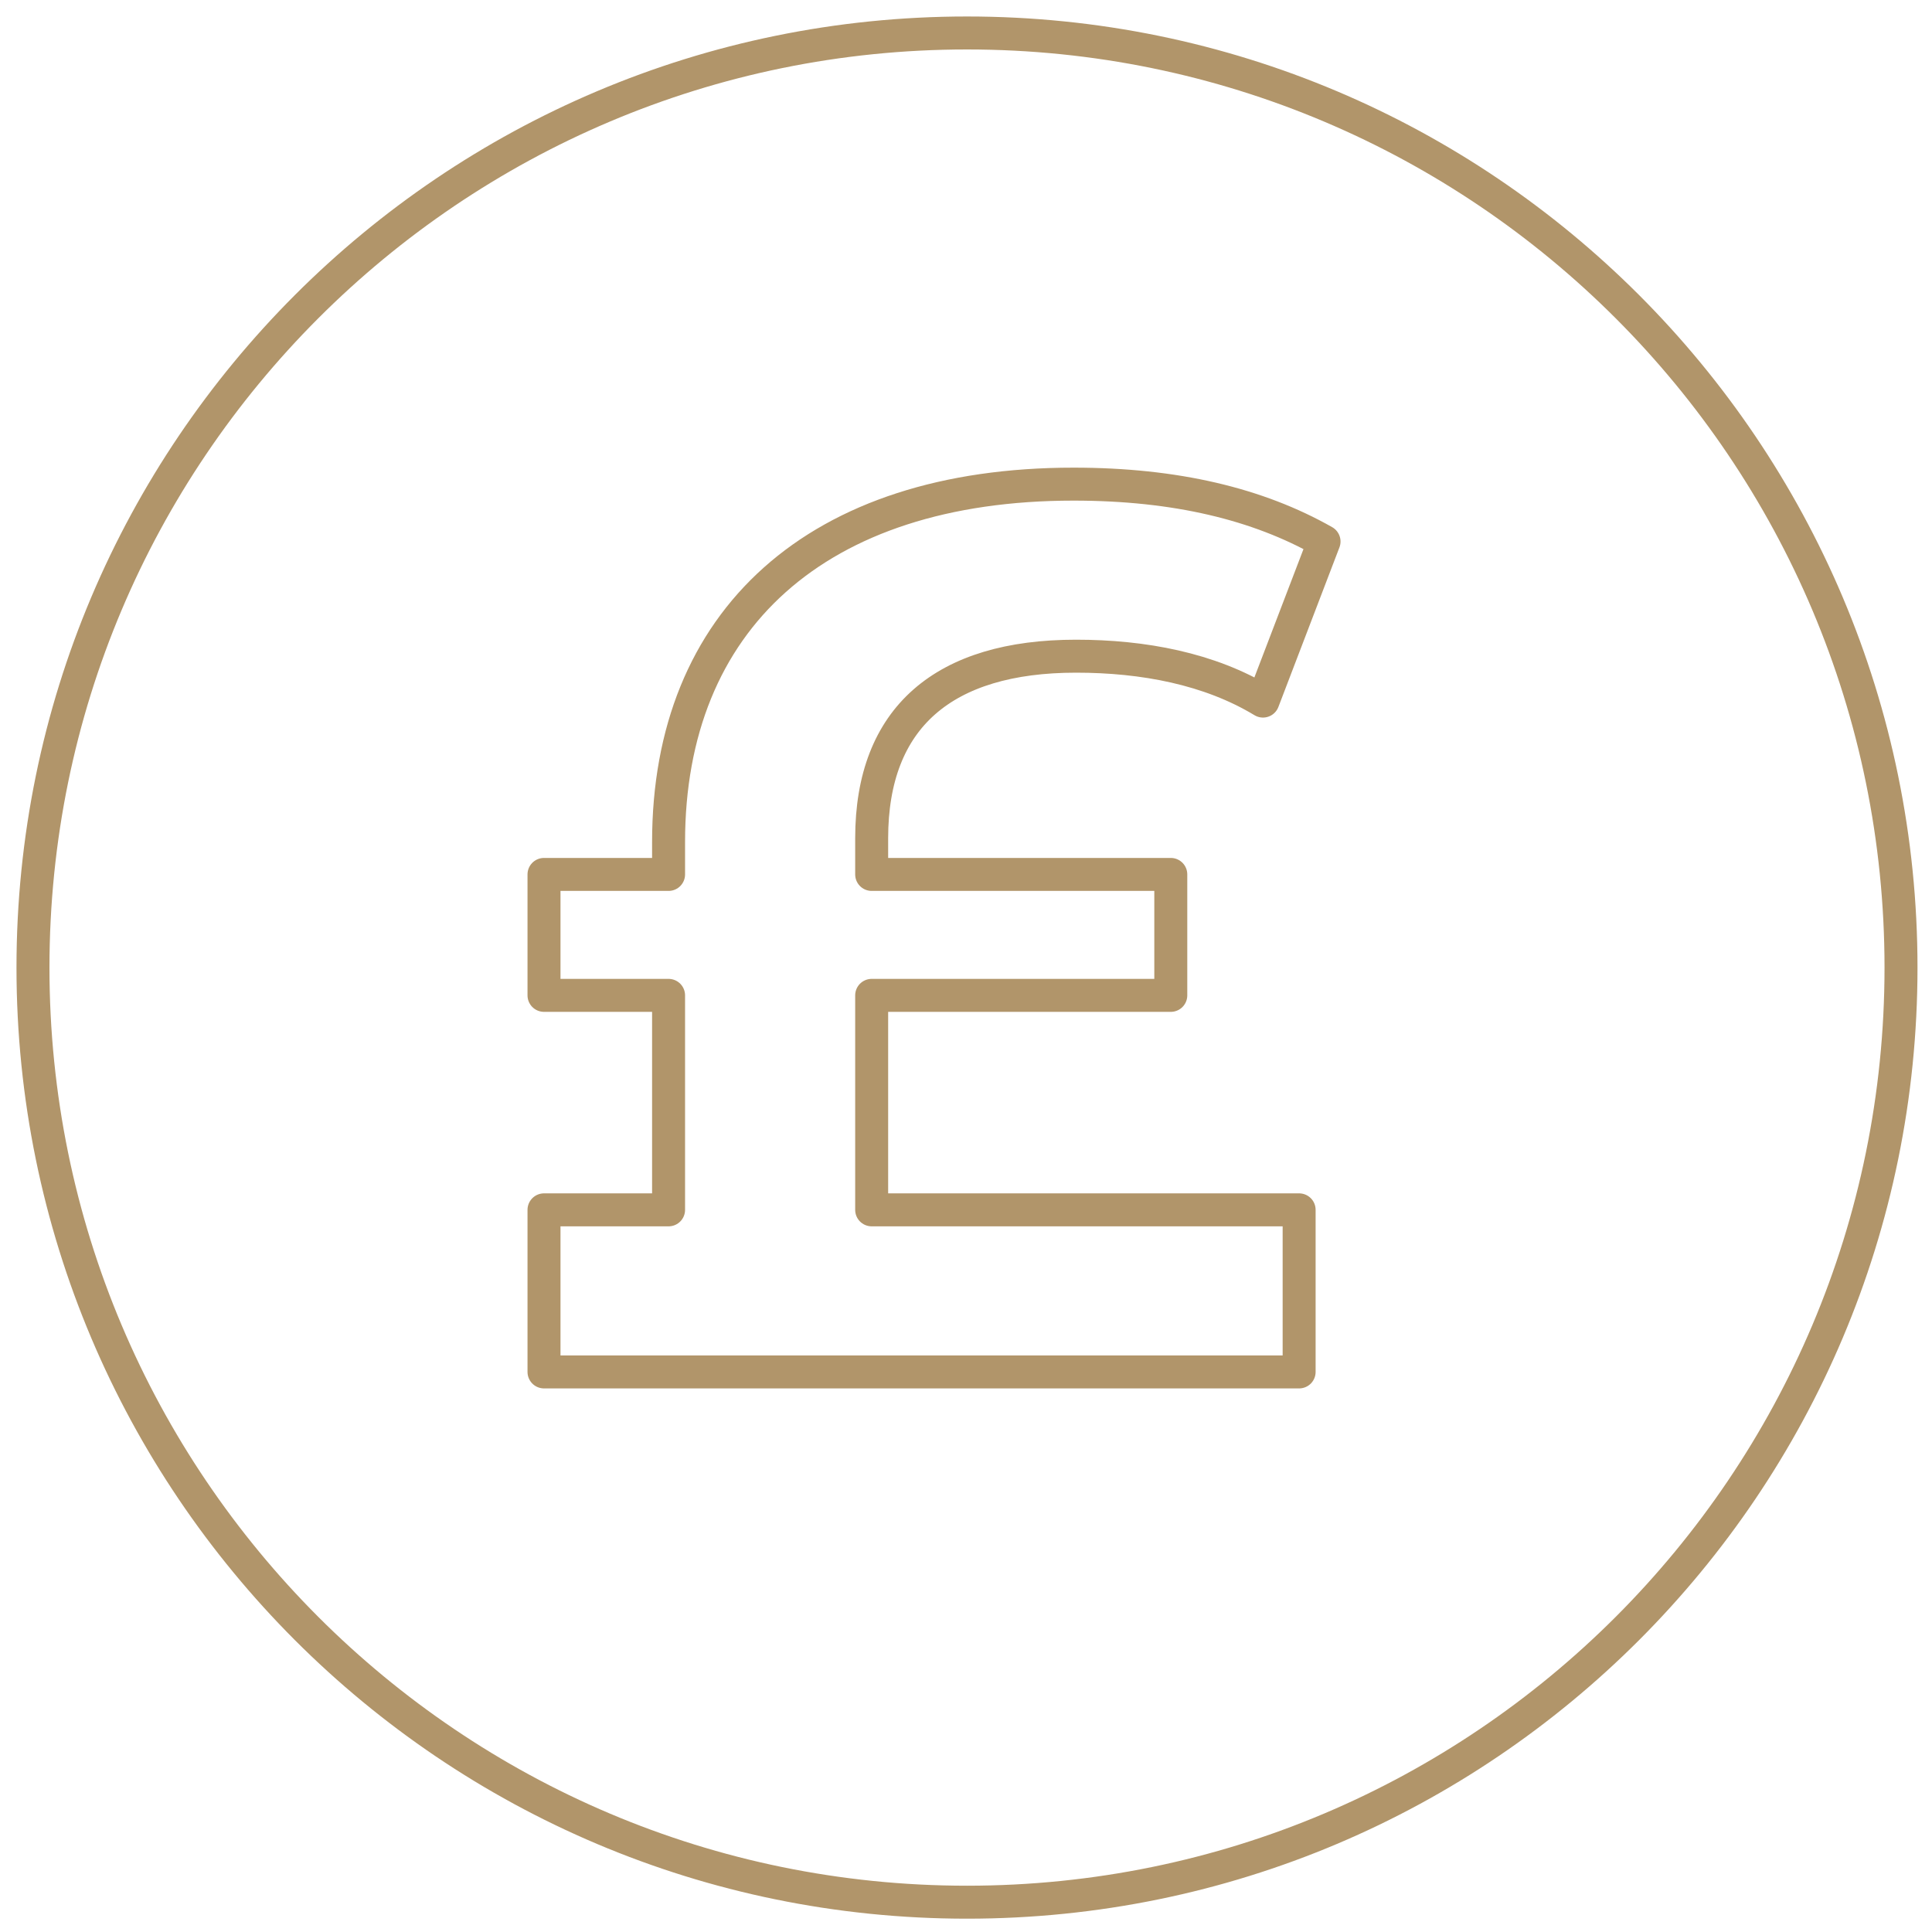
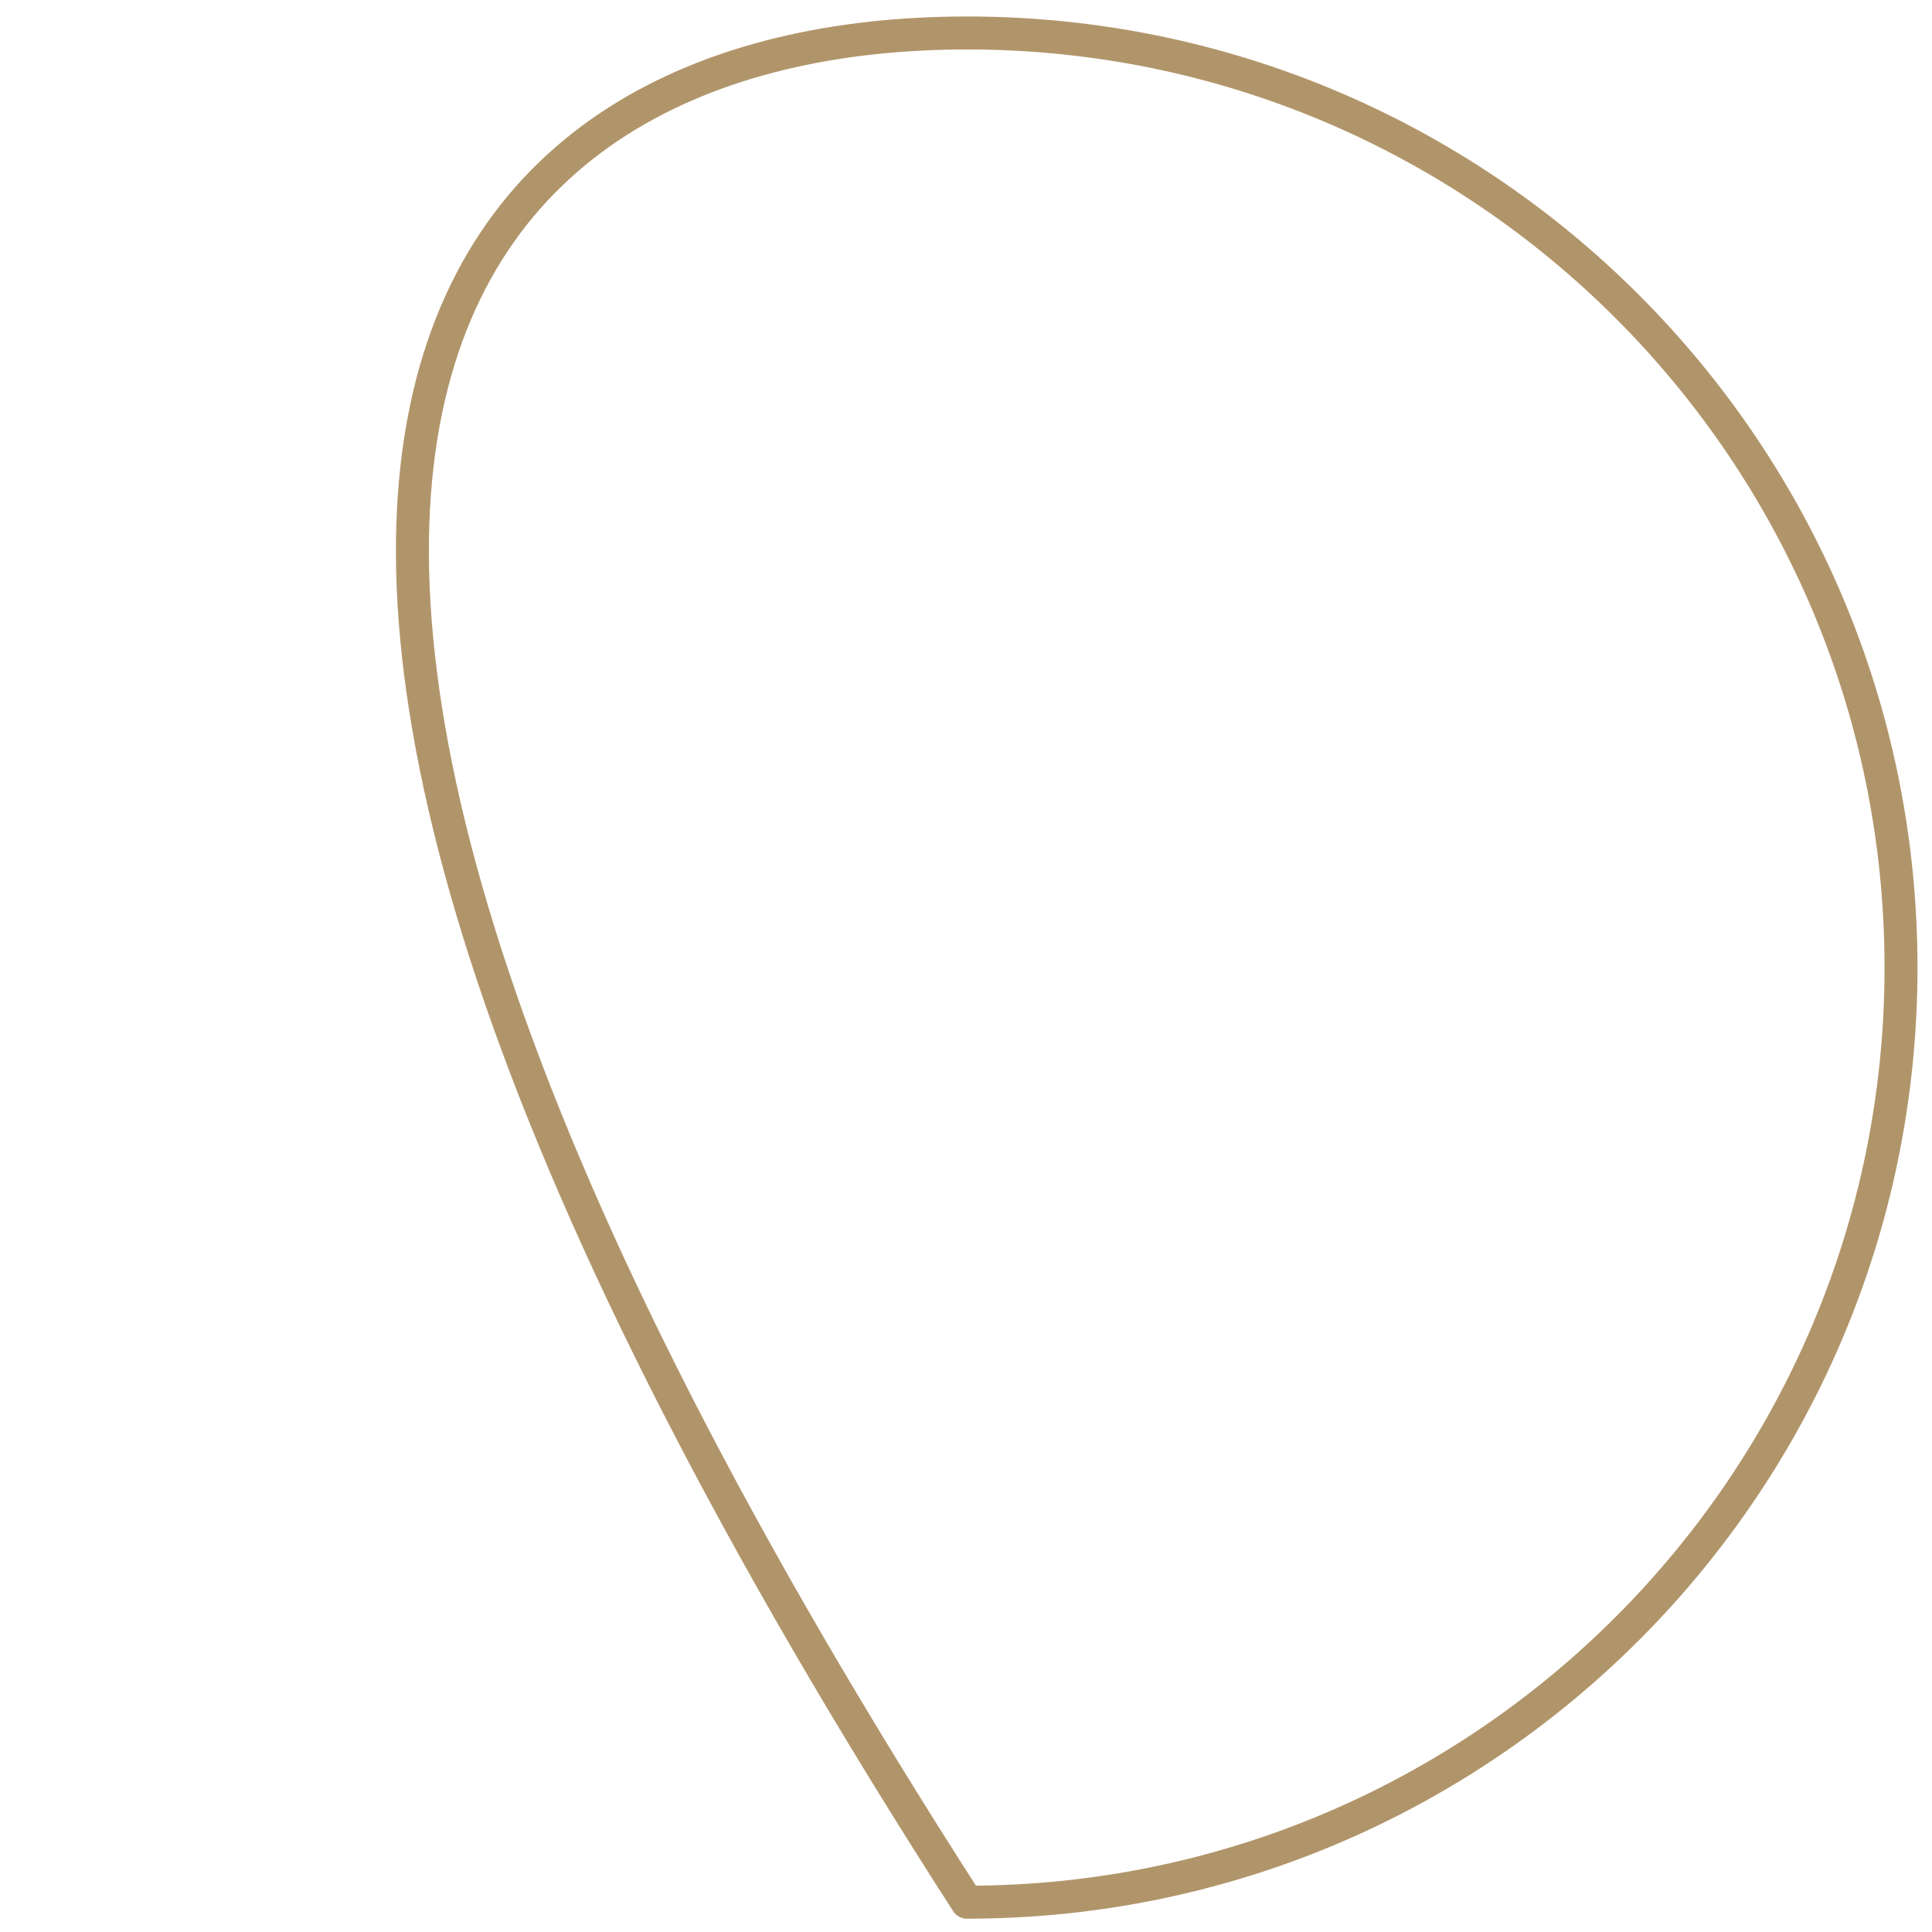
<svg xmlns="http://www.w3.org/2000/svg" width="75px" height="75px" viewBox="0 0 75 75" version="1.1">
  <title>Icon-Faster Payouts of Heart Attack And Stroke Claims Copy 5</title>
  <g id="IP-Website" stroke="none" stroke-width="1" fill="none" fill-rule="evenodd" stroke-linecap="round" stroke-linejoin="round">
    <g id="Advisers-Products-IP" transform="translate(-68, -2516)" stroke="#B1956A" stroke-width="1.28">
      <g id="Icon-Faster-Payouts-of-Heart-Attack-And-Stroke-Claims-Copy-5" transform="translate(69.28, 2517.28)">
-         <path d="M72.517,36.282 C72.517,56.319 56.283,72.563 36.258,72.563 C16.234,72.563 0,56.319 0,36.282 C0,16.244 16.234,0 36.258,0 C56.283,0 72.517,16.244 72.517,36.282" id="Fill-45" />
-         <path d="M32.558,45.686 L49.152,45.686 L49.152,51.978 L19.838,51.978 L19.838,45.686 L24.674,45.686 L24.674,37.36 L19.838,37.36 L19.838,32.665 L24.674,32.665 L24.674,31.407 C24.674,22.789 30.43,17.514 40.396,17.514 C44.363,17.514 47.555,18.287 50.119,19.741 L47.749,25.936 C45.67,24.678 43.106,24.193 40.492,24.193 C35.365,24.193 32.558,26.566 32.558,31.261 L32.558,32.665 L44.17,32.665 L44.17,37.36 L32.558,37.36 L32.558,45.686 Z" id="Fill-49" />
+         <path d="M72.517,36.282 C72.517,56.319 56.283,72.563 36.258,72.563 C0,16.244 16.234,0 36.258,0 C56.283,0 72.517,16.244 72.517,36.282" id="Fill-45" />
      </g>
    </g>
  </g>
</svg>